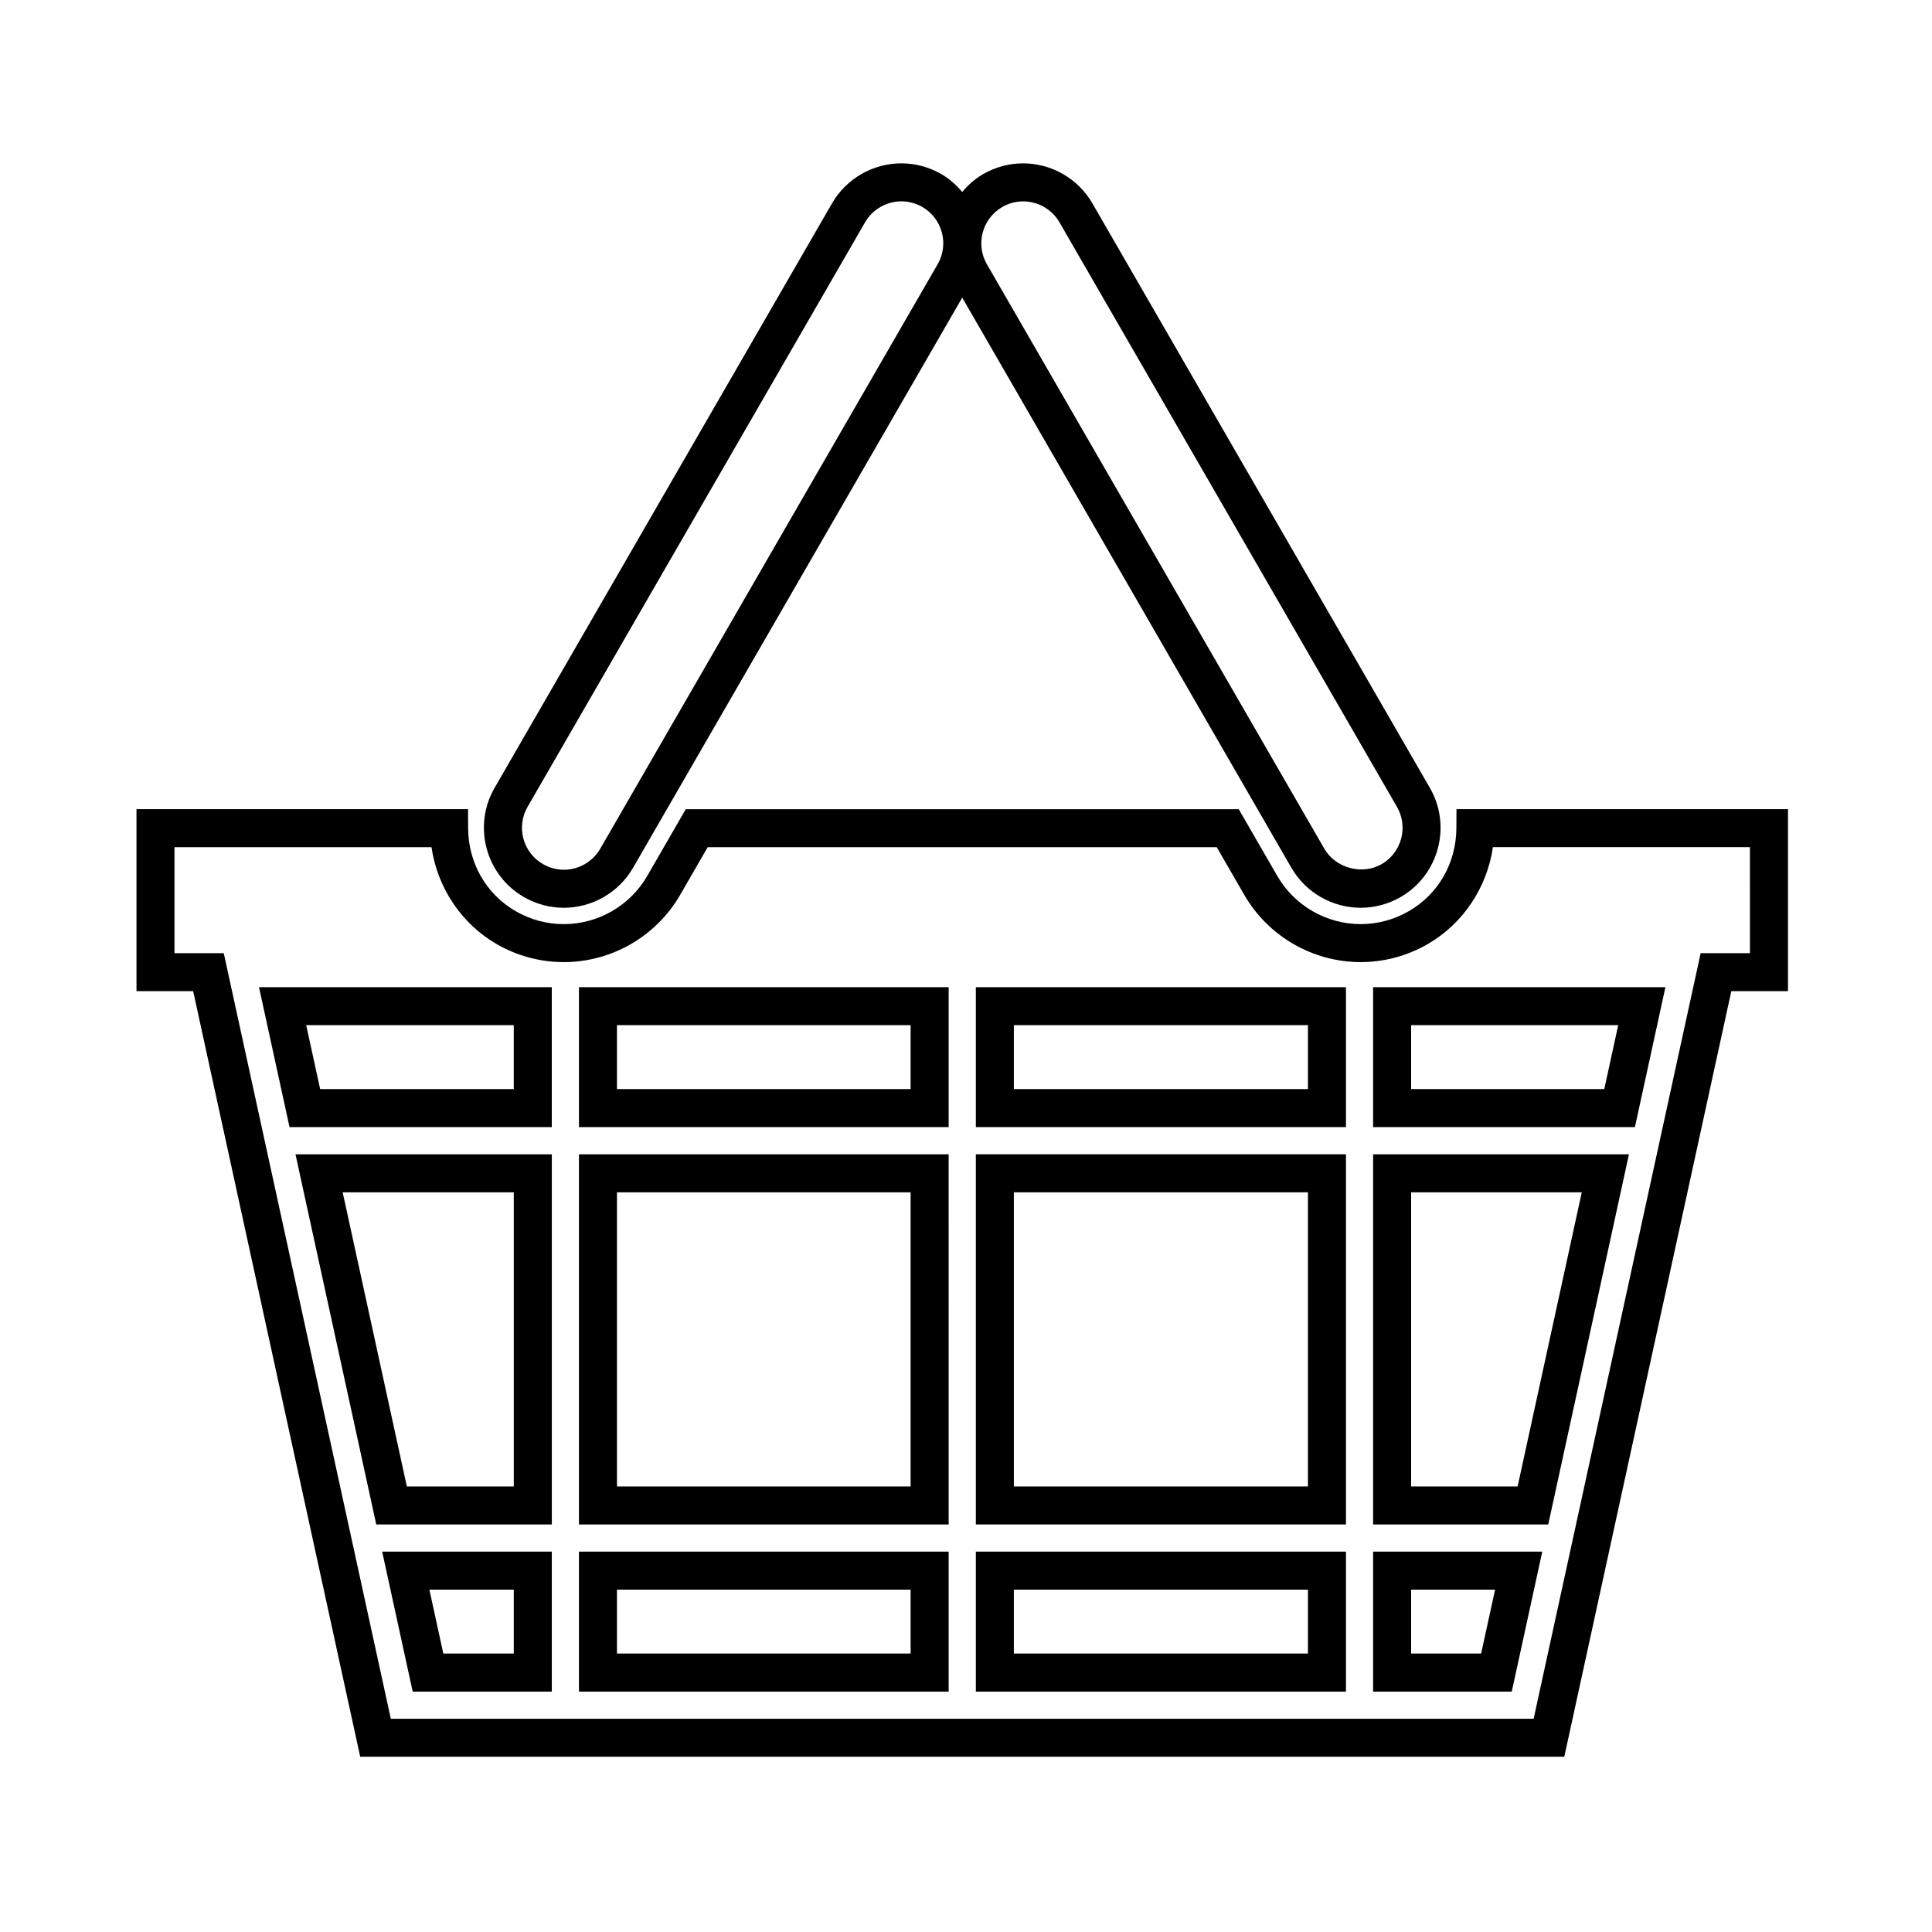
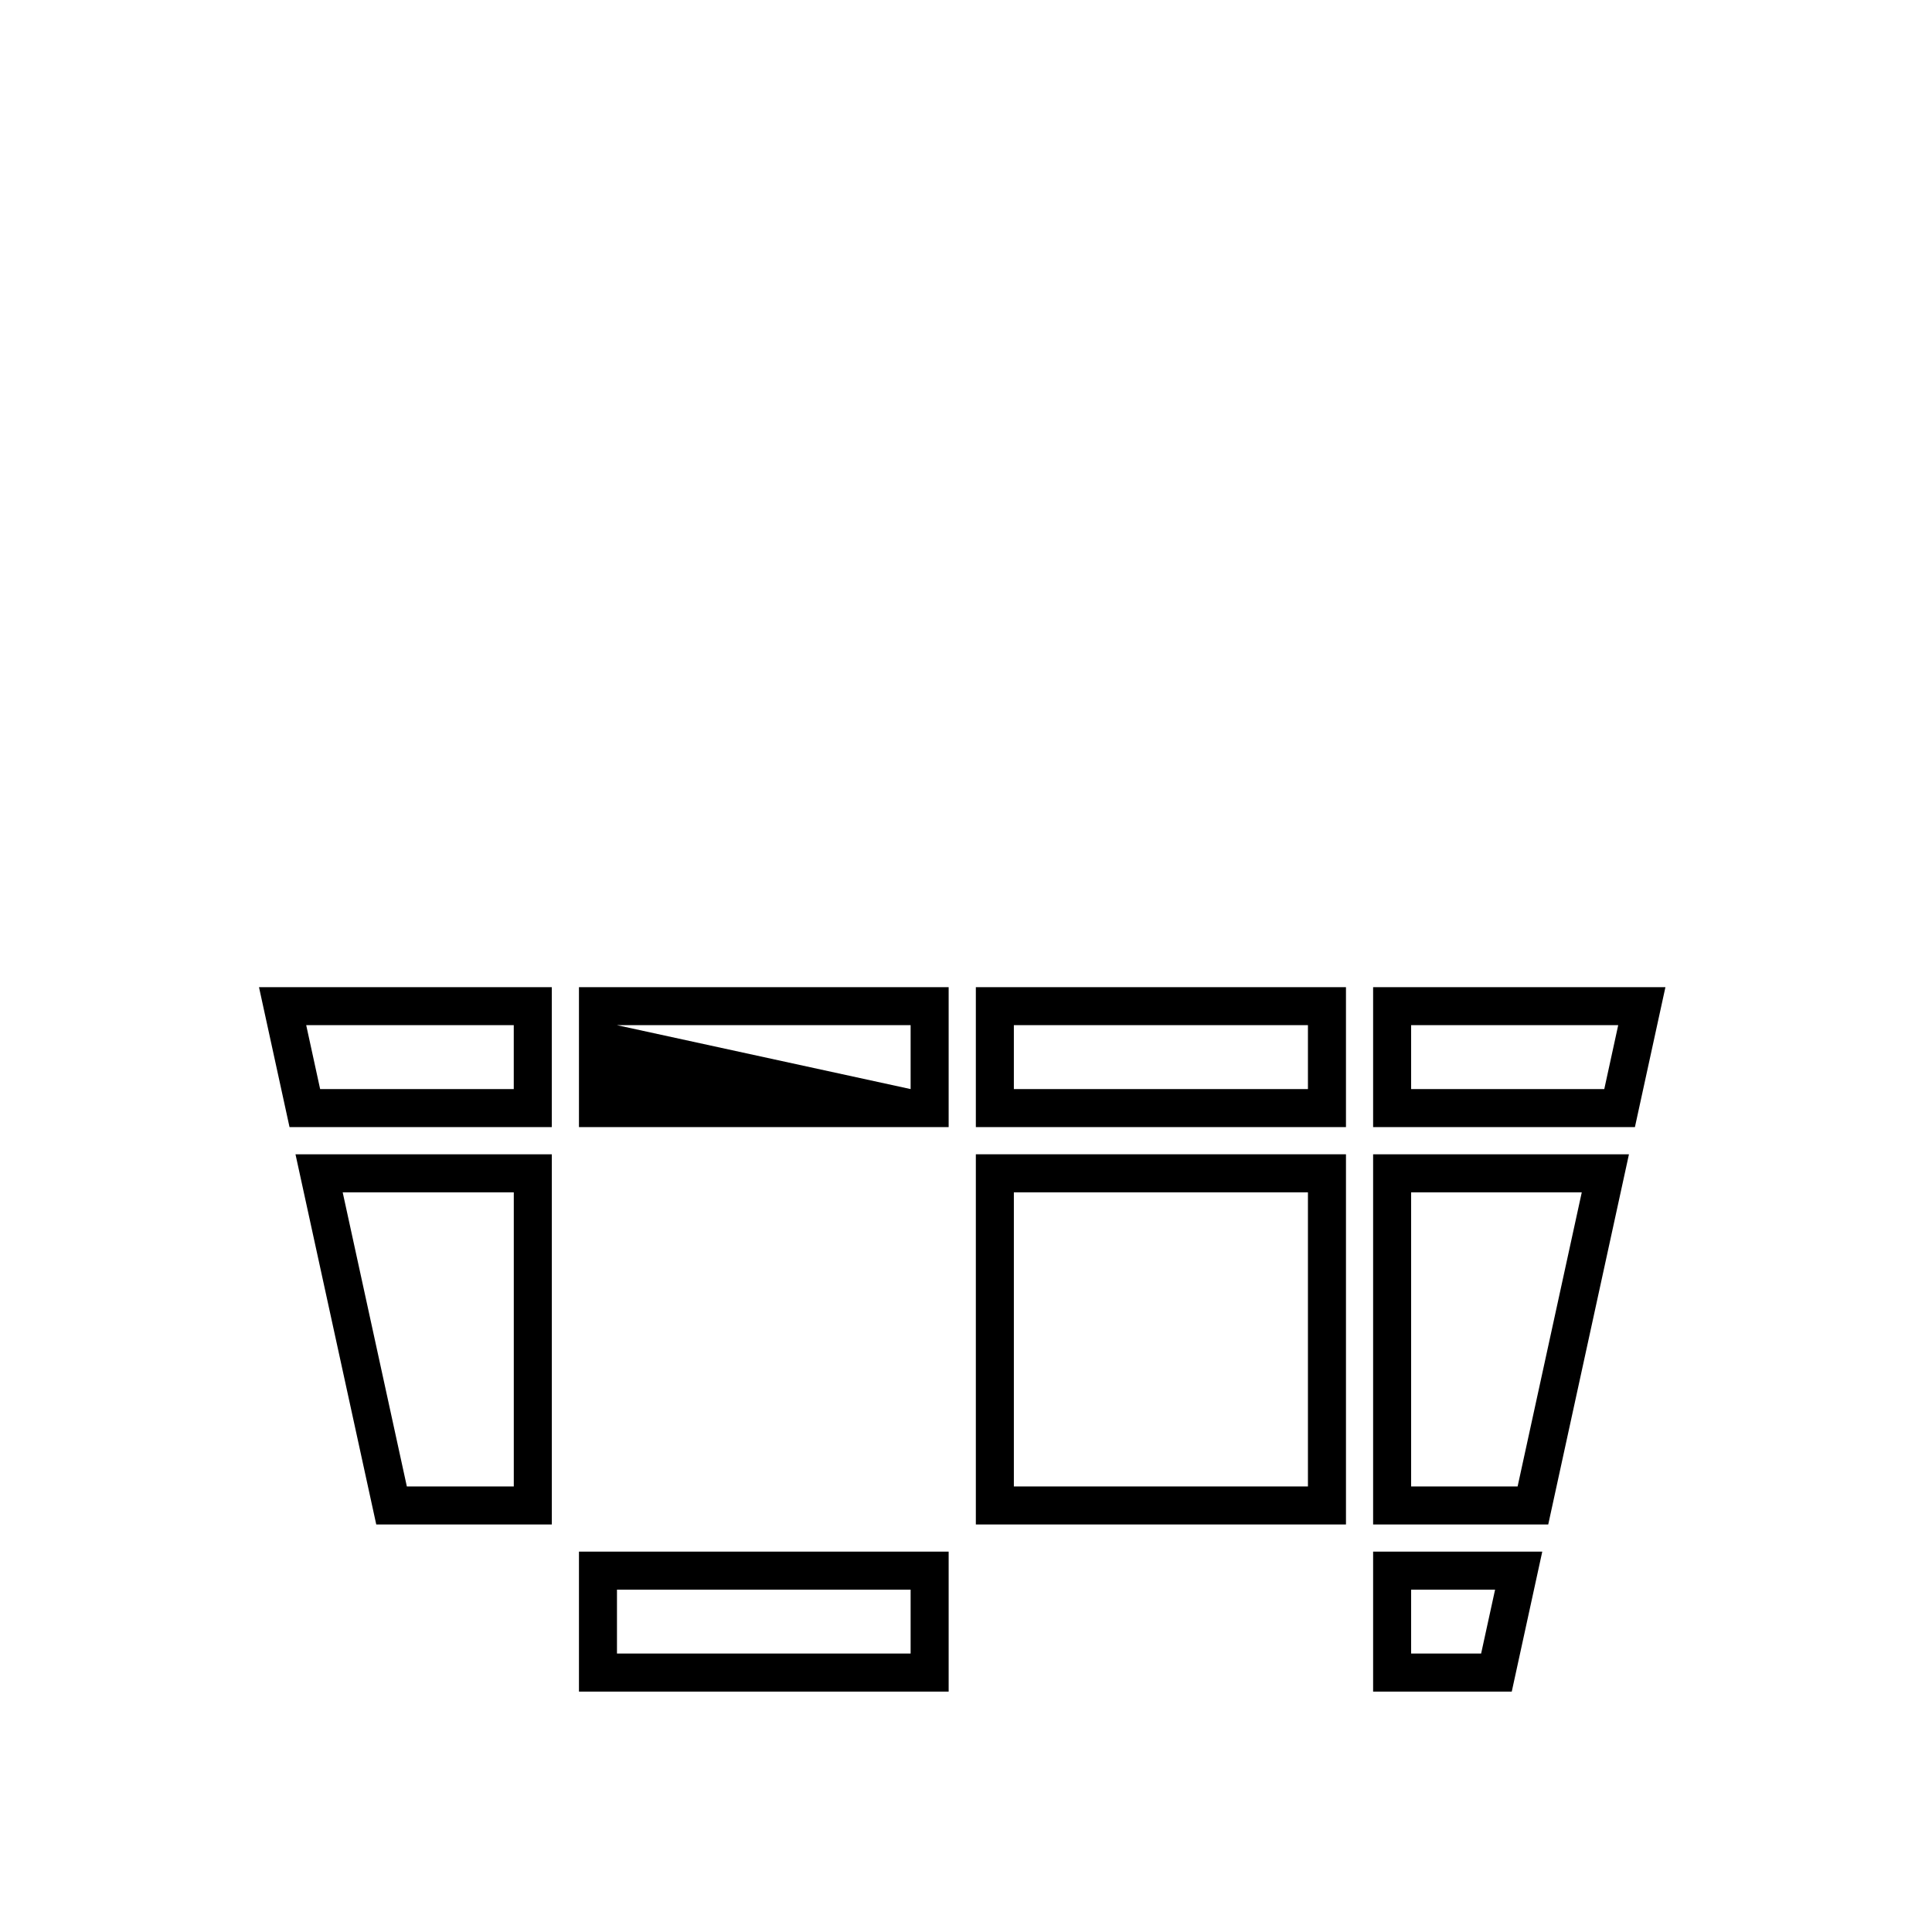
<svg xmlns="http://www.w3.org/2000/svg" fill="#000000" width="800px" height="800px" version="1.1" viewBox="144 144 512 512">
  <g>
-     <path d="m253.37 592.29h36.863v-37.094l-44.957-0.004zm26.785-27.02v16.941h-18.672l-3.691-16.941z" />
    <path d="m243.71 548h46.527v-98.102h-67.93zm36.449-10.074h-28.34l-17.004-77.949h45.344z" />
    <path d="m220.73 442.7h69.5v-37.09l-77.594-0.004zm59.422-27.02v16.938h-51.312l-3.691-16.938z" />
    <path d="m297.43 592.29h97.973v-37.094l-97.973-0.004zm10.074-27.02h77.82v16.941h-77.82z" />
-     <path d="m297.43 548h97.973l-0.004-98.102h-97.969zm10.074-88.023h77.82v77.949h-77.82z" />
-     <path d="m297.43 442.7h97.973v-37.09l-97.973-0.004zm10.074-27.02h77.82v16.938h-77.82z" />
-     <path d="m402.61 592.29h98.086v-37.094l-98.086-0.004zm10.074-27.02h77.934v16.941h-77.934z" />
+     <path d="m297.43 442.7h97.973v-37.09l-97.973-0.004zm10.074-27.02h77.82v16.938z" />
    <path d="m402.61 548h98.086v-98.102h-98.086zm10.074-88.023h77.934v77.949h-77.934z" />
    <path d="m402.61 442.7h98.086v-37.09l-98.086-0.004zm10.074-27.02h77.934v16.938h-77.934z" />
    <path d="m507.89 592.29h36.742l8.086-37.094h-44.828zm10.074-27.02h22.25l-3.699 16.941h-18.551z" />
    <path d="m507.89 548h46.41l21.391-98.102h-67.801zm10.074-88.023h45.223l-17.004 77.949h-28.219z" />
    <path d="m507.89 442.7h69.379l8.086-37.09-77.465-0.004zm10.074-27.02h54.879l-3.691 16.938h-51.188z" />
-     <path d="m282.83 381.73c3.219 1.859 6.879 2.84 10.578 2.84 7.551 0 14.586-4.062 18.359-10.594l87.234-151.1 87.234 151.1c3.773 6.535 10.812 10.594 18.359 10.594 3.703 0 7.359-0.984 10.586-2.84 10.117-5.844 13.586-18.824 7.754-28.934l-89.441-154.91c-3.773-6.535-10.812-10.594-18.363-10.594-3.699 0-7.356 0.984-10.578 2.84-2.195 1.266-4.012 2.918-5.551 4.75-1.543-1.832-3.359-3.488-5.559-4.758-3.219-1.859-6.879-2.836-10.578-2.836-7.551 0-14.586 4.062-18.363 10.594l-89.43 154.91c-5.836 10.117-2.352 23.094 7.758 28.934zm126.77-182.87c1.688-0.977 3.606-1.492 5.543-1.492 3.965 0 7.656 2.125 9.633 5.559l89.438 154.91c3.059 5.301 1.238 12.105-4.066 15.168-5.144 2.977-12.223 1.043-15.176-4.066l-89.43-154.9c-3.066-5.301-1.242-12.113 4.059-15.172zm-125.79 158.97 89.438-154.91c1.984-3.43 5.672-5.559 9.637-5.559 1.934 0 3.848 0.516 5.543 1.484 5.301 3.062 7.125 9.871 4.062 15.176l-89.426 154.91c-1.98 3.426-5.672 5.559-9.633 5.559-1.934 0-3.856-0.52-5.543-1.492-5.316-3.059-7.137-9.863-4.078-15.168z" />
-     <path d="m529.98 358.44-0.023 5.012c-0.051 9.254-4.762 17.488-12.617 22.023-3.879 2.242-8.289 3.426-12.734 3.426-9.09 0-17.559-4.887-22.102-12.75l-10.223-17.703h-146.55l-10.211 17.699c-4.551 7.871-13.02 12.758-22.102 12.758-4.457 0-8.867-1.184-12.742-3.422-7.848-4.535-12.57-12.773-12.617-22.027l-0.023-5.012-87.863-0.004v48.23h15.02l44.27 202.89h319.09l44.266-202.89h15.02v-48.23zm77.777 38.156h-13.062l-44.266 202.89h-302.86l-44.27-202.89h-13.059v-28.078h68.113c1.566 10.707 7.894 20.262 17.277 25.684 5.406 3.117 11.547 4.769 17.773 4.769 12.676 0 24.484-6.816 30.832-17.793l7.309-12.664h134.91l7.309 12.664c6.344 10.973 18.156 17.789 30.828 17.789 6.219 0 12.367-1.652 17.773-4.777 9.383-5.422 15.707-14.977 17.277-25.684h68.109l0.008 28.09z" />
  </g>
</svg>